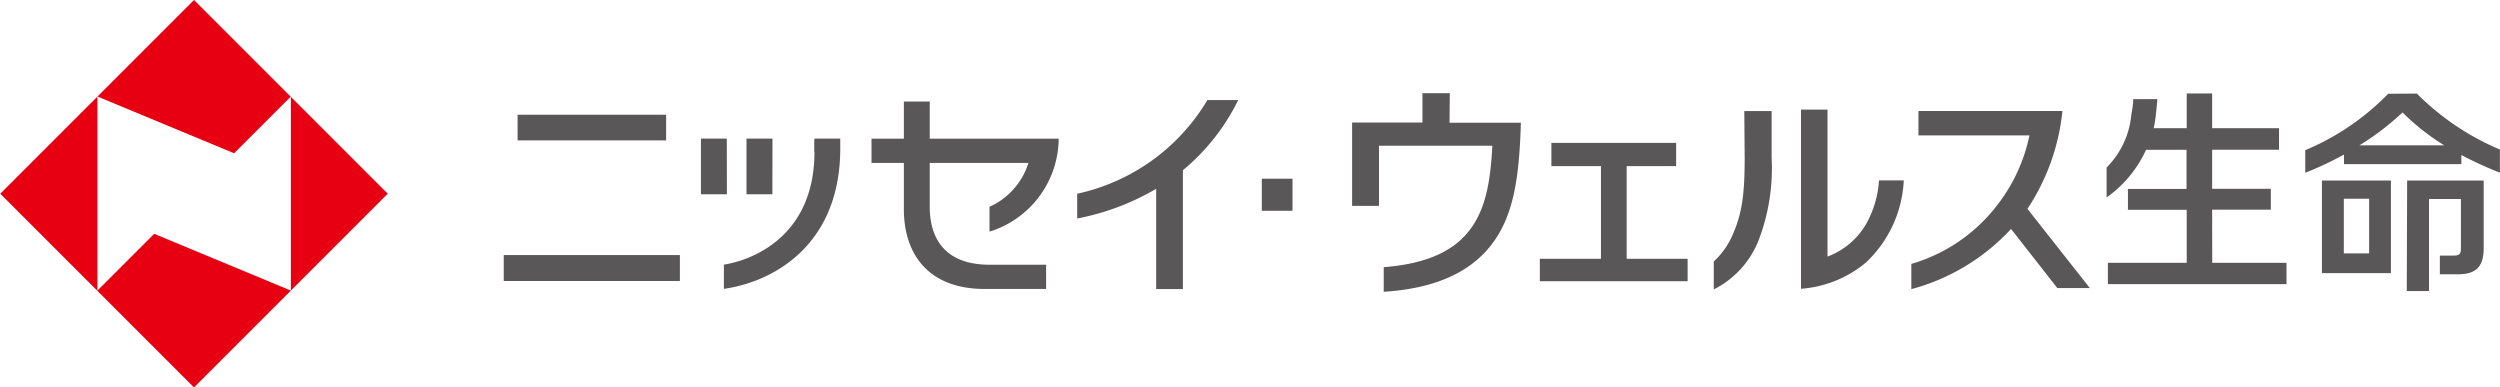
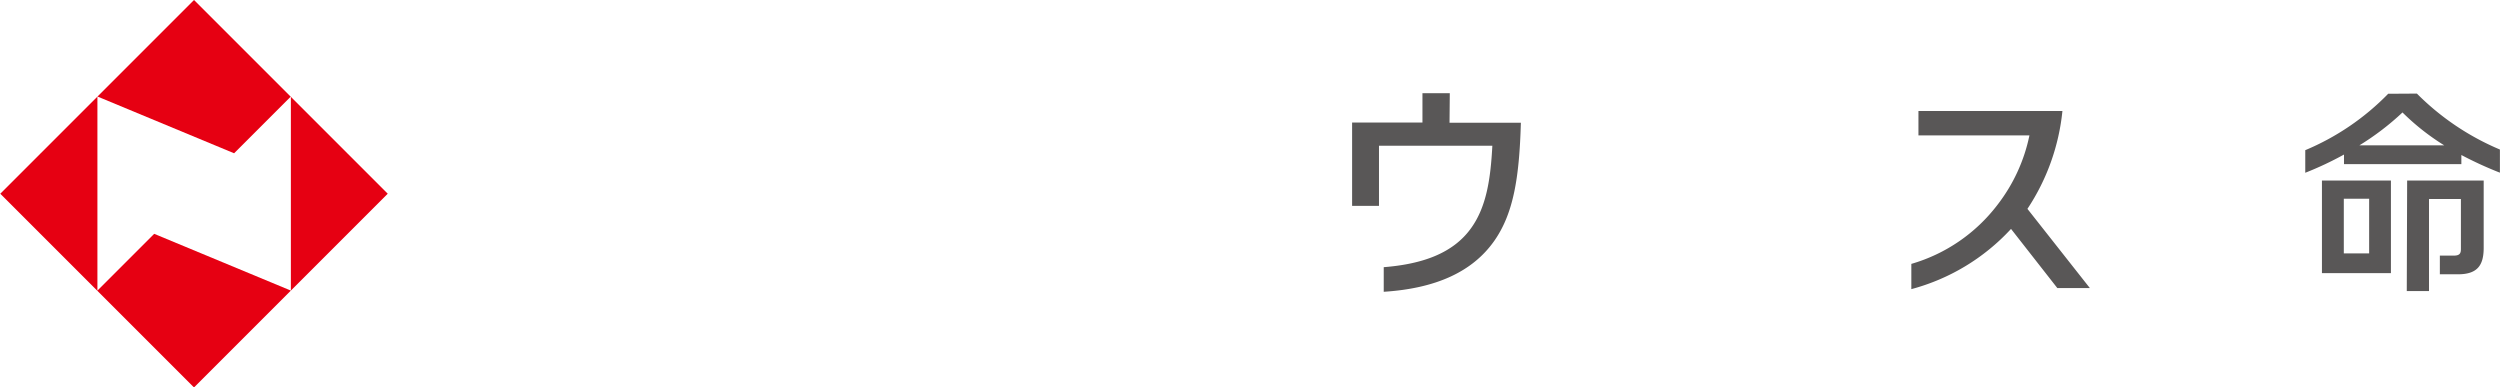
<svg xmlns="http://www.w3.org/2000/svg" id="Master_Data_color" data-name="Master Data color" viewBox="0 0 274.35 42.52">
  <defs>
    <style>.cls-1{fill:#595757}</style>
  </defs>
-   <path class="cls-1" d="M243.18 179.82h-16.3V177h16.3zm-17.82 15.43h19.33v-2.85h-19.33zM249.85 185.73H247v-6.11h2.84zm5-6.11H252v6.11h2.84zm4.61 1.44c0 9.65-7.34 12-9.94 12.39v2.66c5.39-.76 12.77-4.77 12.77-15.41v-1.08h-2.84c-.02.31-.01 1.16-.02 1.45zM278.67 187.1v2.73a10.77 10.77 0 0 0 7.59-10.2h-14.15v-4.08h-2.84v4.08h-3.55v2.66h3.55v5.08c0 4.81 2.58 8.75 8.87 8.75h6.74v-2.66h-6.21c-5.06 0-6.56-3.08-6.56-6.35v-4.82h10.83a7.82 7.82 0 0 1-4.27 4.81zM288.29 185.67v2.72a27.35 27.35 0 0 0 8.67-3.26v11h2.93v-13.04a23.26 23.26 0 0 0 6.07-7.7h-3.38a22.06 22.06 0 0 1-14.29 10.28zM412.84 187.42h6.44v-2.29h-6.44v-4.29h7.34v-2.36h-7.34v-3.81h-2.79v3.81h-3.63a11.08 11.08 0 0 0 .21-1.19c.08-.64.15-1.39.2-2h-2.65c0 .58-.12 1.16-.21 1.73a9.41 9.41 0 0 1-2.71 5.77v3.29a13.07 13.07 0 0 0 4.33-5.23h4.44v4.29h-6.43v2.29h6.45v5.82h-8.65v2.34H421v-2.34h-8.15zM376.28 184.21H379a13.22 13.22 0 0 1-4.14 9 12.55 12.55 0 0 1-7.14 2.89v-19.66h2.91v16.13a8.27 8.27 0 0 0 4.2-3.51 11.12 11.12 0 0 0 1.45-4.85zm-14.74-2.46c0 3.68-.24 5.93-1.23 8.21a8.51 8.51 0 0 1-2.16 3.14v3.07a10.22 10.22 0 0 0 4.9-5.34 22.11 22.11 0 0 0 1.45-9.09v-5.14h-3z" transform="translate(-170.08 -164.41)" />
-   <path class="cls-1" d="M178.51 18.23h5.43v-2.55h-13.69v2.55h5.44V28.4h-6.71v2.46h16.22V28.4h-6.69V18.23zM138.47 19.61h3.37v3.52h-3.37z" />
  <path class="cls-1" d="M329.18 174.64h-3v3.22h-7.72V187h2.95v-6.6h12.44c-.19 3.65-.65 6.68-2.3 9-2 2.84-5.45 4-9.62 4.33v2.7c5.63-.36 9.73-2.14 12.16-5.63 2.08-3 2.72-6.89 2.89-12.92h-7.83zM396.41 176.59h-15.8v2.68h12.18a18.56 18.56 0 0 1-3.51 7.62 18.28 18.28 0 0 1-9.45 6.48v2.77a22.91 22.91 0 0 0 10.94-6.61l5.08 6.49h3.57l-6.85-8.69a23.72 23.72 0 0 0 3.84-10.74zM434.24 184.22h8.4v7.38c0 1.87-.64 2.91-2.81 2.91h-2v-2.05h1.54c.62 0 .77-.24.77-.7v-5.51h-3.5v10.1h-2.44zm1.07-9.54a28.38 28.38 0 0 0 9.11 6.14v2.54a40.59 40.59 0 0 1-4.23-1.94v1h-12.88v-1.05a36.41 36.41 0 0 1-4.25 2v-2.48a27.52 27.52 0 0 0 9.1-6.19zm3 5.68a25.76 25.76 0 0 1-4.58-3.61 29.09 29.09 0 0 1-4.73 3.61zm-13.42 3.86h7.57v10.16h-7.57zm2.4 8h2.78v-6h-2.78z" transform="translate(-170.08 -164.41)" />
  <path d="M202 196.3V175l-6.23 6.23-15-6.23v21.3l6.23-6.23 15 6.23m10.63-10.63l-21.26 21.26-21.26-21.26 21.26-21.26z" transform="translate(-170.08 -164.41)" fill="#e60012" />
</svg>